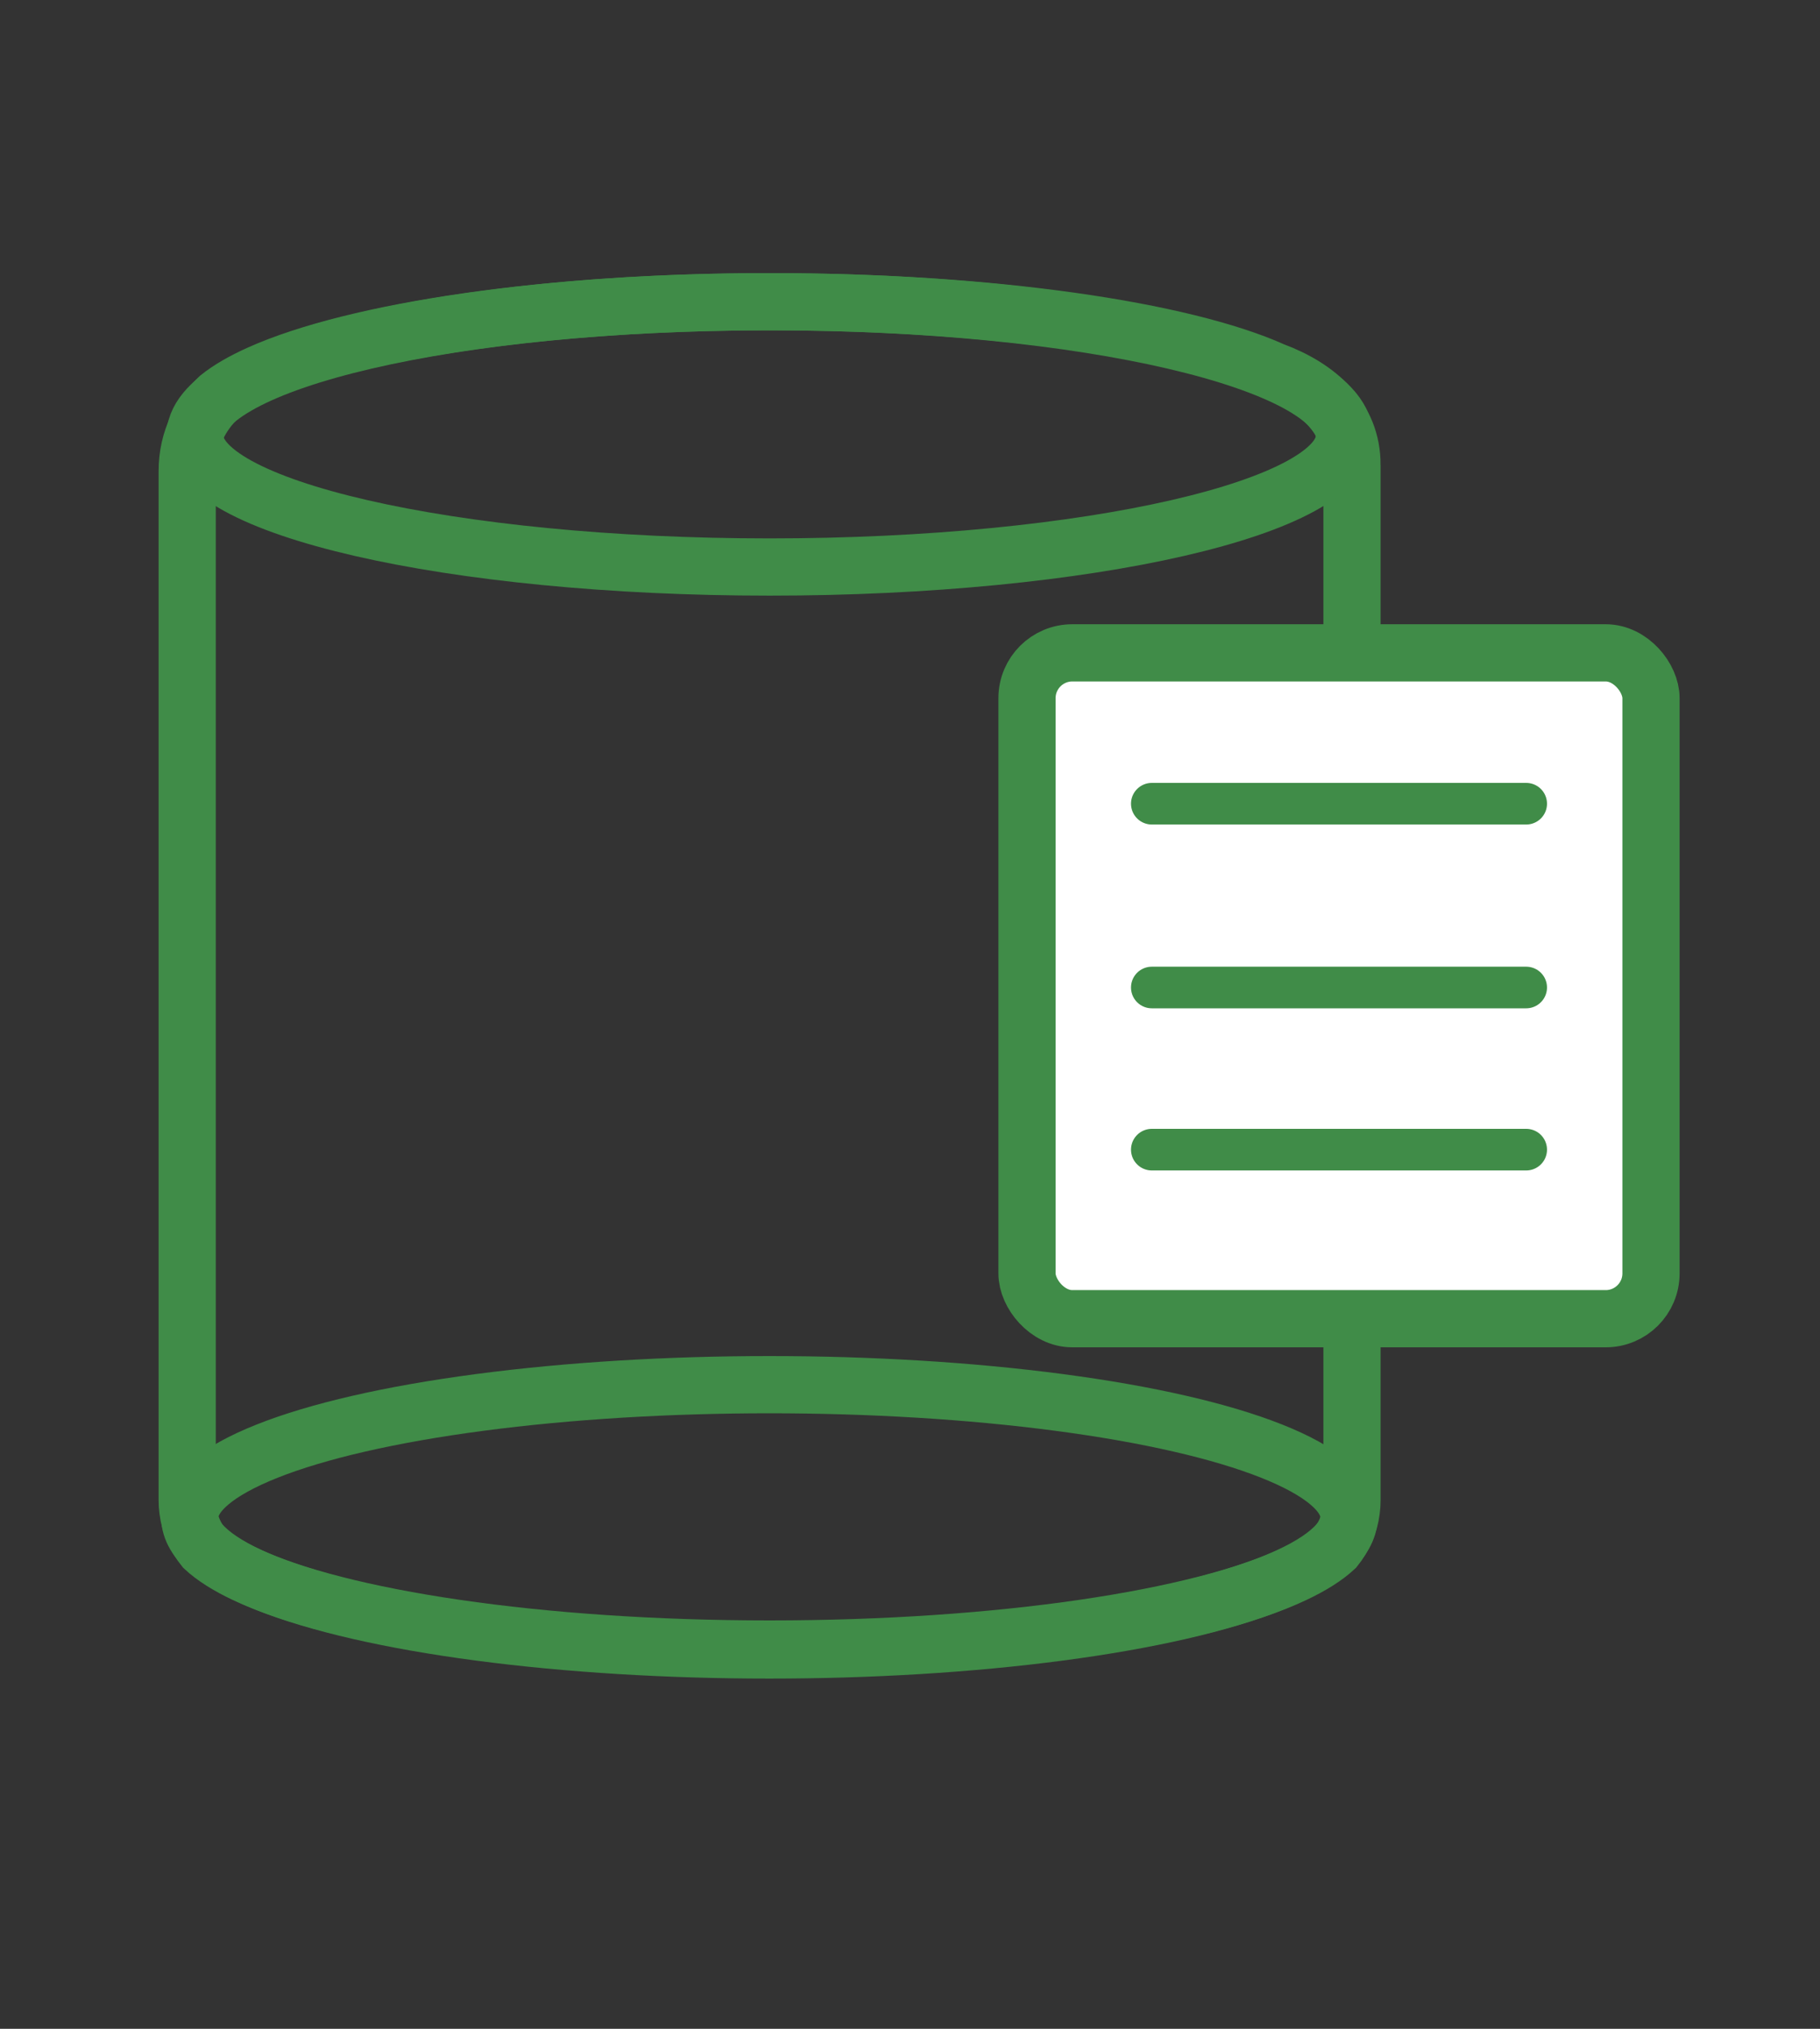
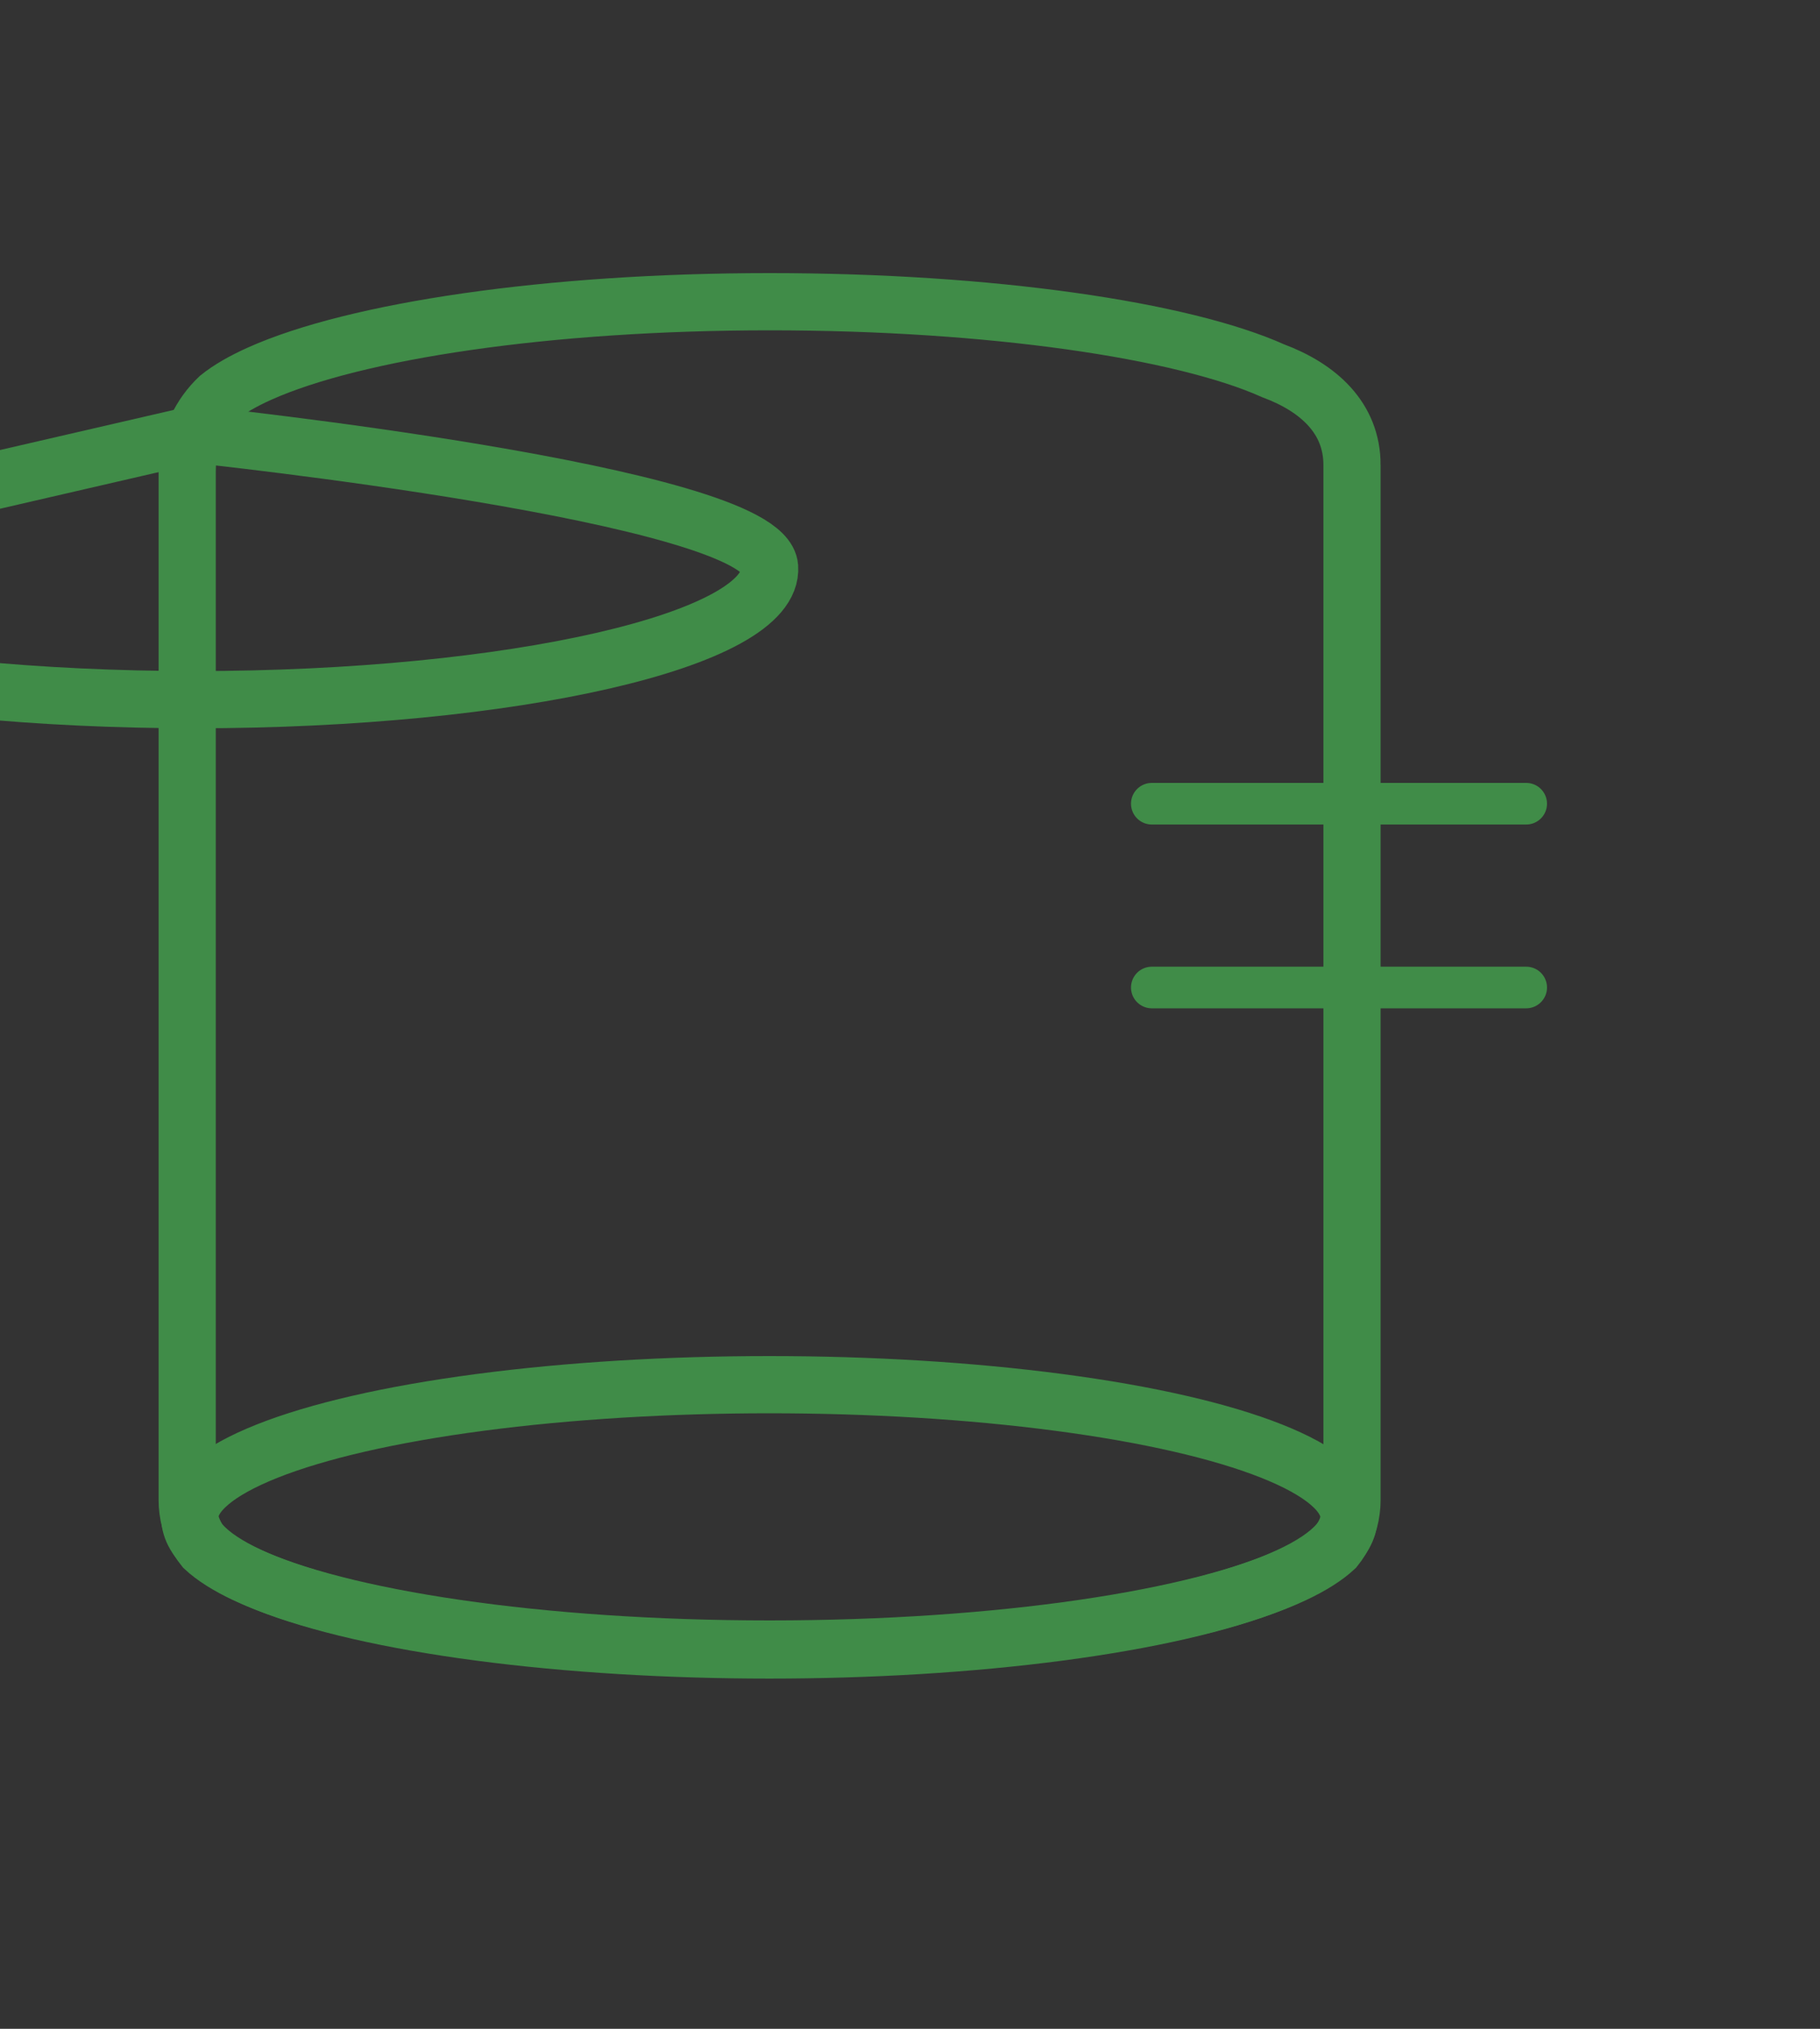
<svg xmlns="http://www.w3.org/2000/svg" id="Layer_1" viewBox="0 0 350 390">
  <rect x="0" y="0" width="350" height="390" fill="#333333" stroke="none" />
  <defs>
    <style>.cls-1{fill:#fff;}.cls-1,.cls-2,.cls-3{stroke:#408c48;stroke-miterlimit:10;}.cls-1,.cls-3{stroke-width:11px;}.cls-2{stroke-linecap:round;stroke-width:8px;}.cls-2,.cls-3{fill:none;}</style>
  </defs>
  <path class="cls-3" d="M260,89.38v199.06c0,.64-.04,1.26-.13,1.88-.34,2.74-1.46,5.24-3.12,7.29-1.87,1.74-4.51,3.4-7.84,4.97-18.1,8.53-56.48,14.42-100.91,14.42s-82.81-5.89-100.91-14.42c-3.33-1.57-5.97-3.23-7.84-4.97-1.66-2.05-2.78-4.55-3.12-7.29-.09-.62-.13-1.24-.13-1.88V90.52c0-2.97,.66-5.78,1.84-8.29,1.04-2.21,2.48-4.18,4.22-5.83,2-1.61,4.66-3.14,7.9-4.59,18.33-8.2,55.35-13.81,98.04-13.81s79.5,5.5,96.84,13.28c8.66,3.22,15.16,9.05,15.16,18.1Z" />
  <ellipse class="cls-3" cx="147.96" cy="291.68" rx="111.46" ry="25.5" />
-   <path class="cls-3" d="M37.5,83.5c1-14,49.47-25.5,110.5-25.5s109.5,11.5,110.5,25.5-49.47,25.5-110.5,25.5-111.5-11.45-110.5-25.5Z" />
-   <rect class="cls-1" x="197.5" y="125.5" width="120" height="128" rx="8.71" ry="8.71" />
+   <path class="cls-3" d="M37.5,83.5s109.5,11.5,110.5,25.5-49.47,25.5-110.5,25.5-111.5-11.45-110.5-25.5Z" />
  <line class="cls-2" x1="221.5" y1="154.5" x2="293.5" y2="154.5" />
  <line class="cls-2" x1="221.5" y1="189.83" x2="293.5" y2="189.83" />
-   <line class="cls-2" x1="221.5" y1="221" x2="293.5" y2="221" />
</svg>